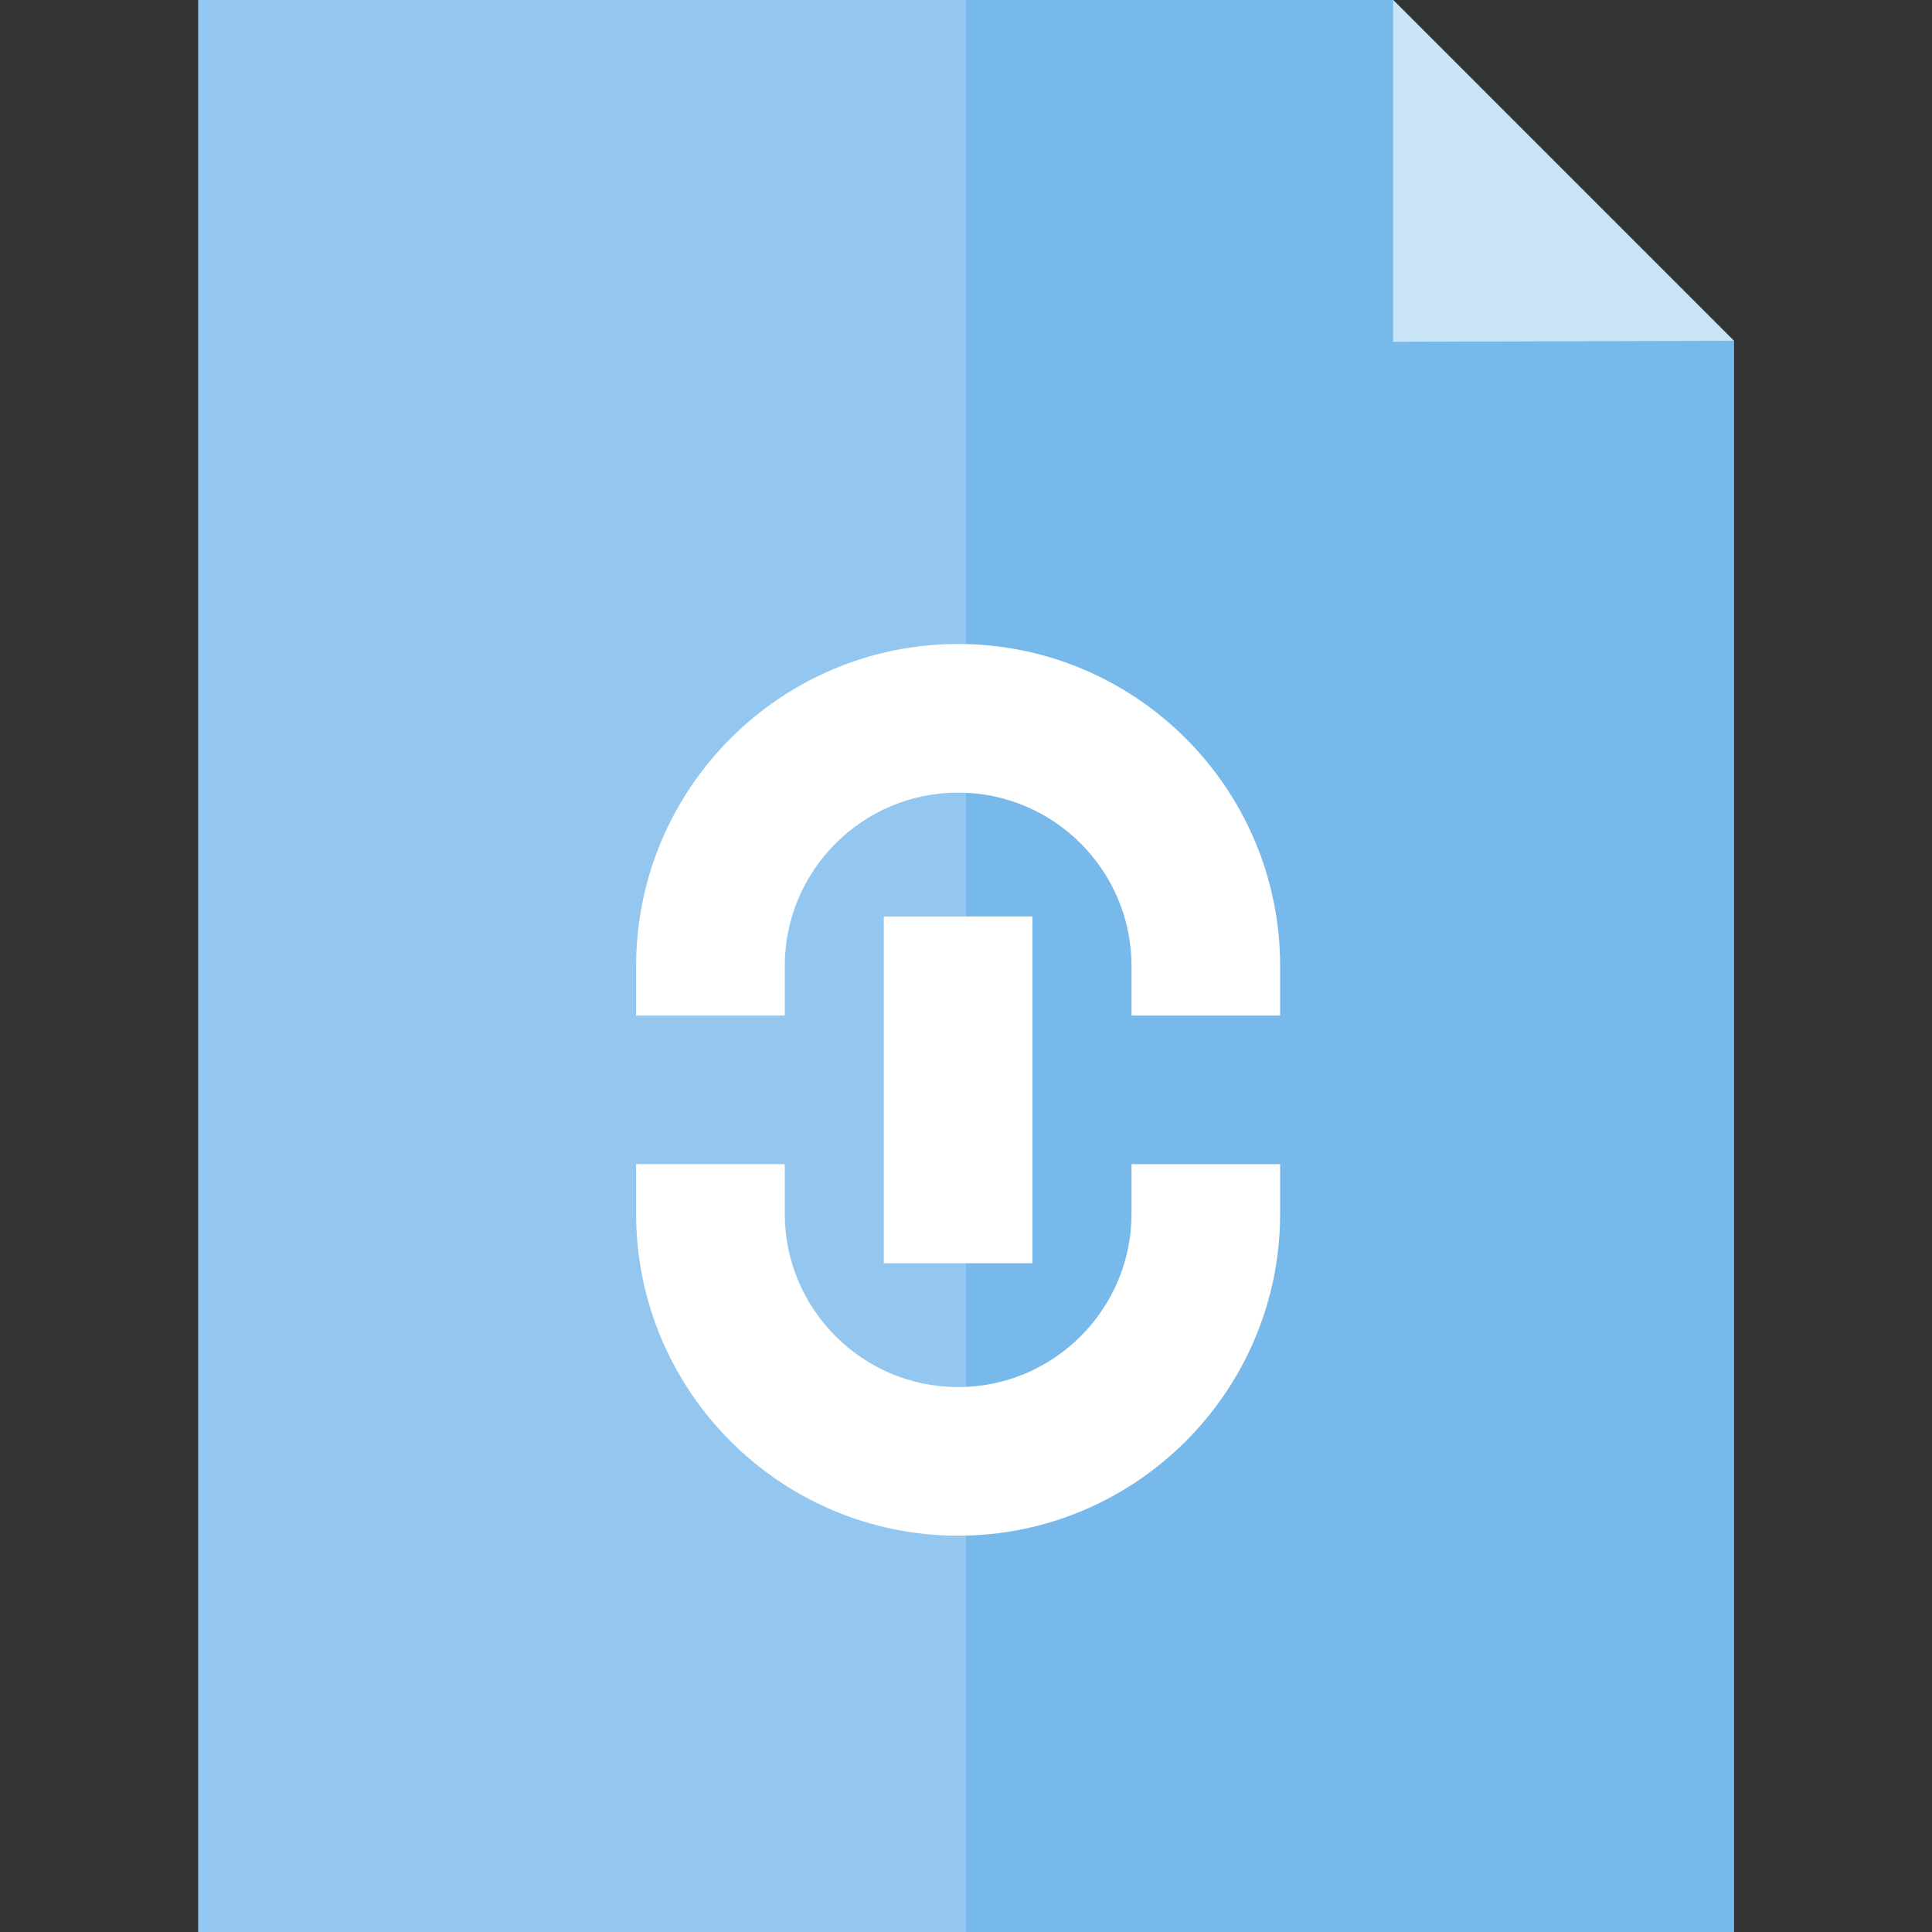
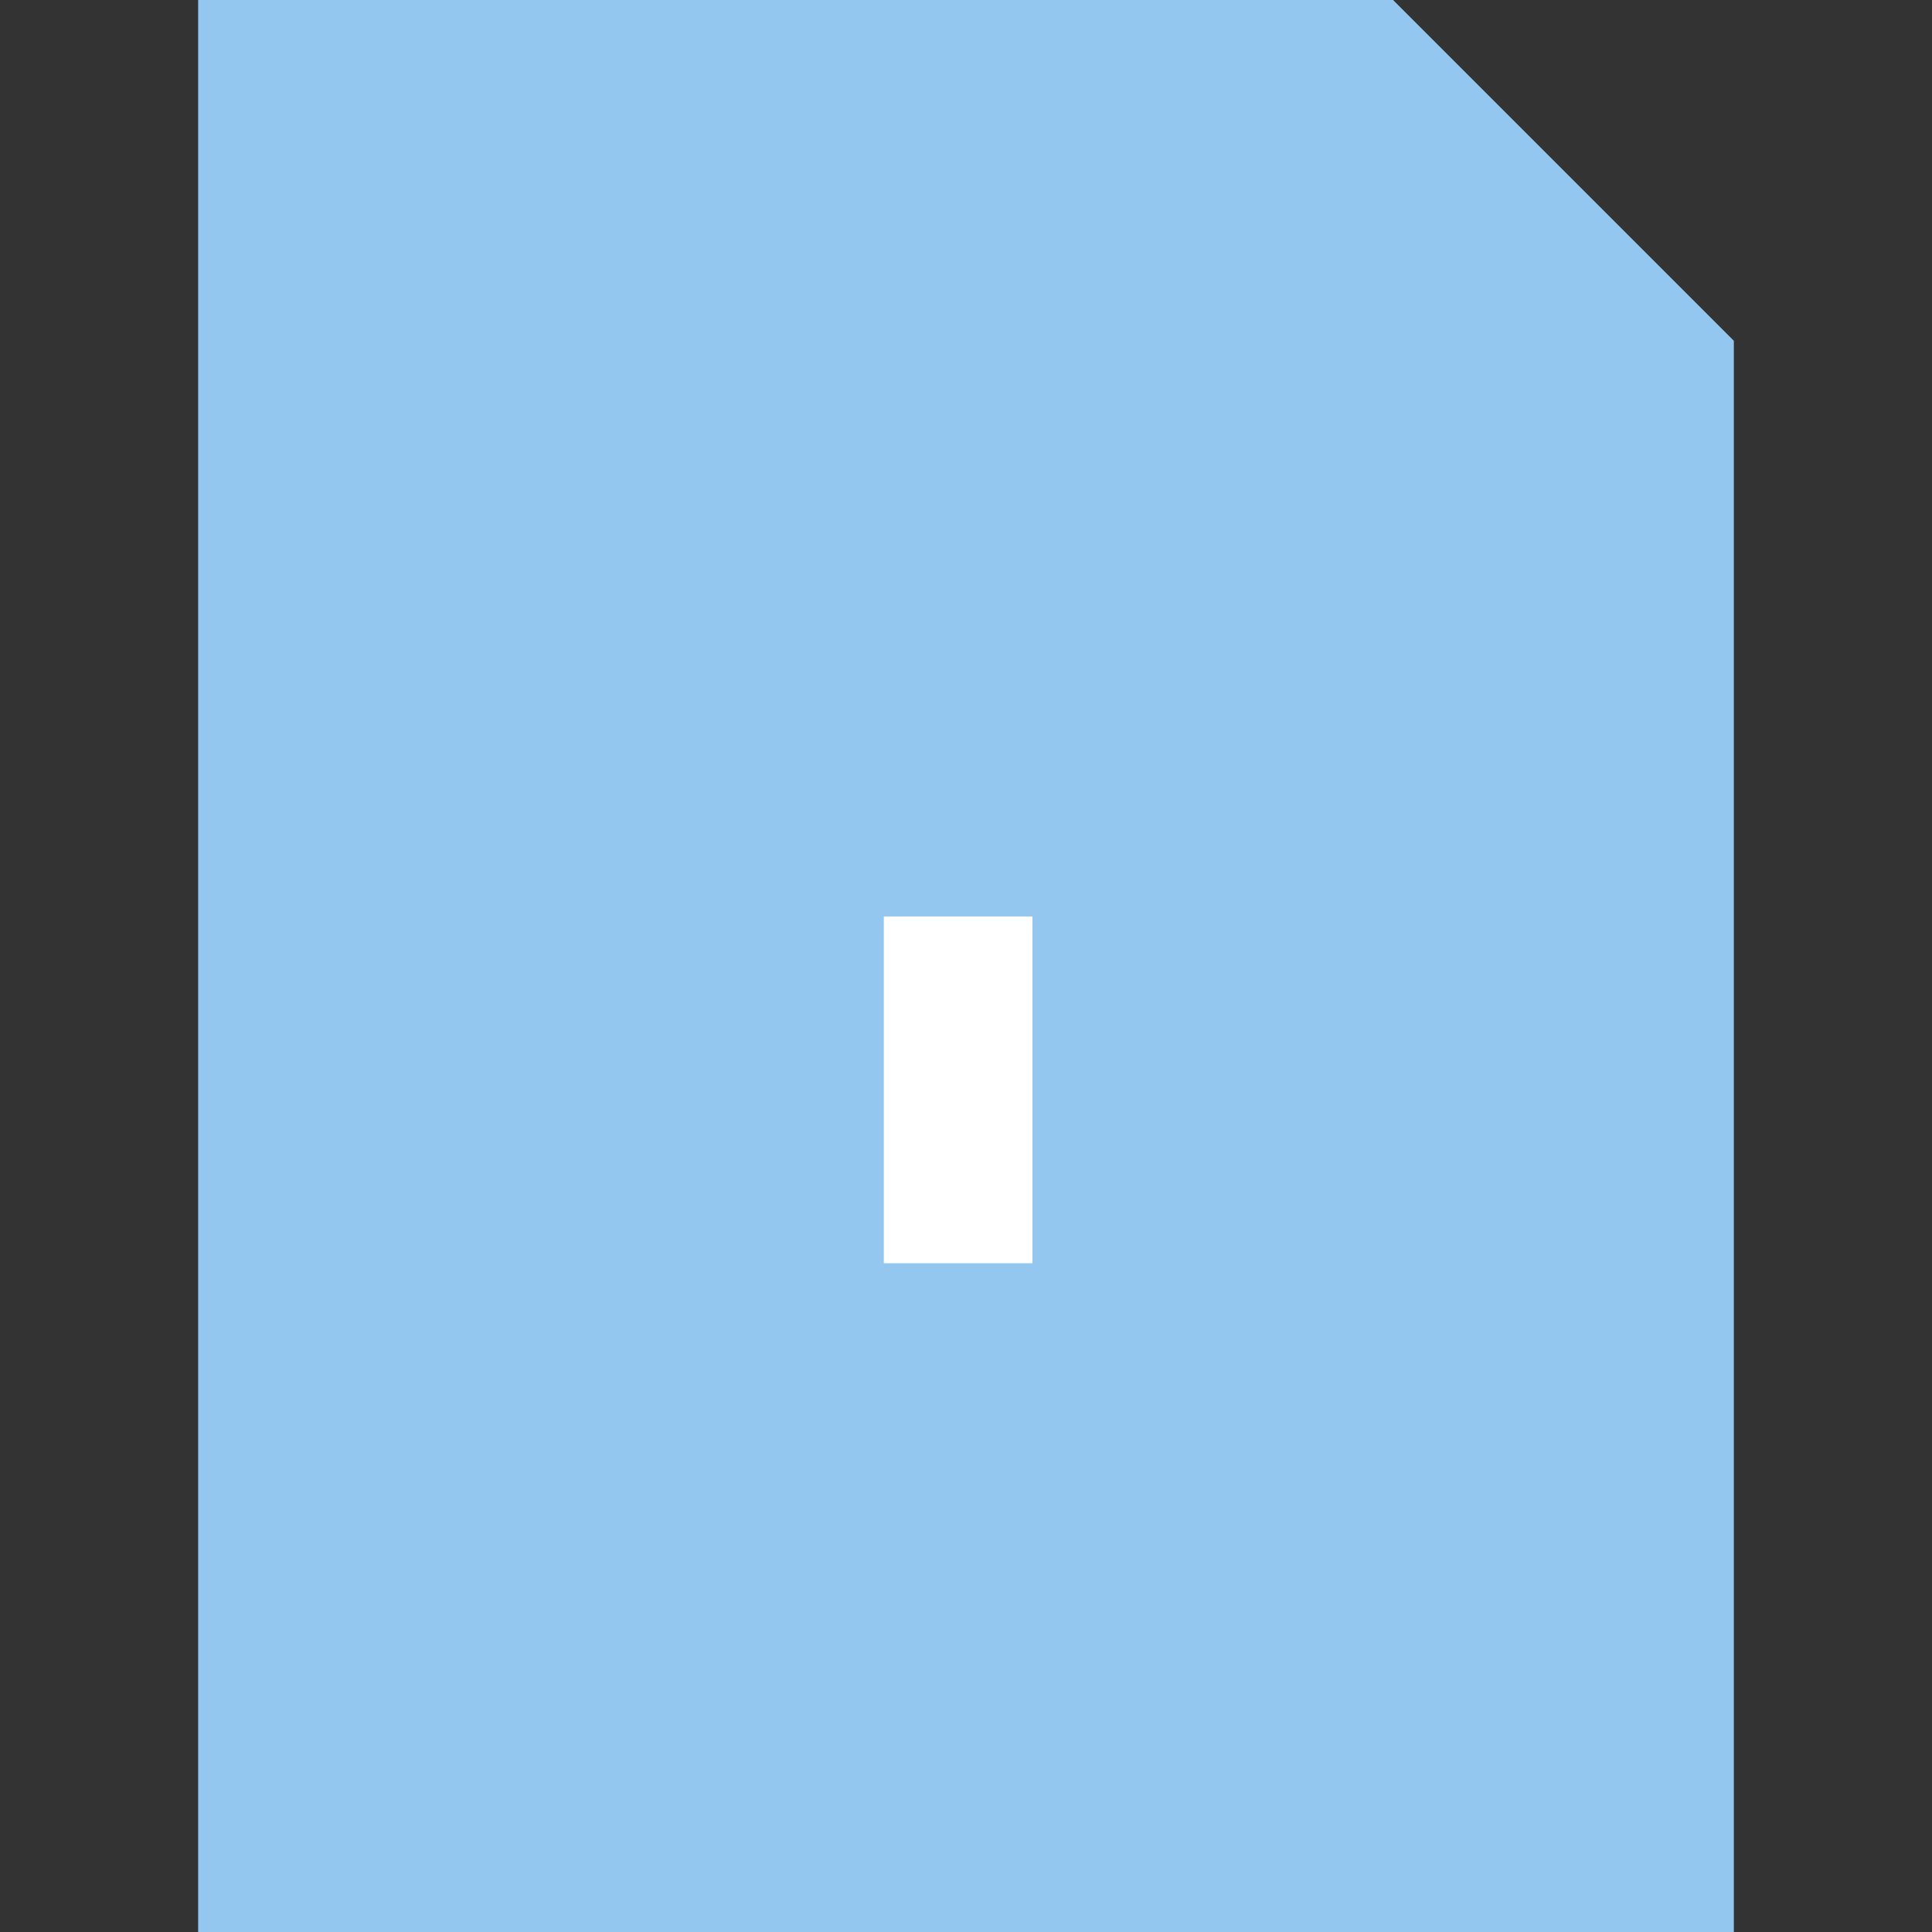
<svg xmlns="http://www.w3.org/2000/svg" version="1.1" id="Layer_1" viewBox="0 0 512 512" xml:space="preserve">
  <rect x="0" y="0" width="512" height="512" fill="#333333" stroke="none" />
  <polygon style="fill:#93C7EF;" points="369.184,0 52.513,0 52.513,512 459.487,512 459.487,90.305 " />
-   <polygon style="fill:#78B9EB;" points="369.184,0 256,0 256,512 459.487,512 459.487,90.305 " />
-   <polygon style="fill:#C9E3F7;" points="369.184,0 369.184,90.585 459.487,90.305 " />
  <g>
-     <path style="fill:#FFFFFF;" d="M299.865,308.513v13.128c0,25.336-20.613,45.949-45.949,45.949s-45.949-20.613-45.949-45.949   v-13.128h-39.385v13.128c0,47.053,38.281,85.333,85.333,85.333s85.333-38.281,85.333-85.333v-13.128H299.865z" />
-     <path style="fill:#FFFFFF;" d="M207.968,269.128V256c0-25.336,20.613-45.949,45.949-45.949s45.949,20.613,45.949,45.949v13.128   h39.385V256c0-47.053-38.281-85.333-85.333-85.333S168.583,208.947,168.583,256v13.128H207.968z" />
    <rect x="234.22" y="242.872" style="fill:#FFFFFF;" width="39.385" height="91.897" />
  </g>
</svg>